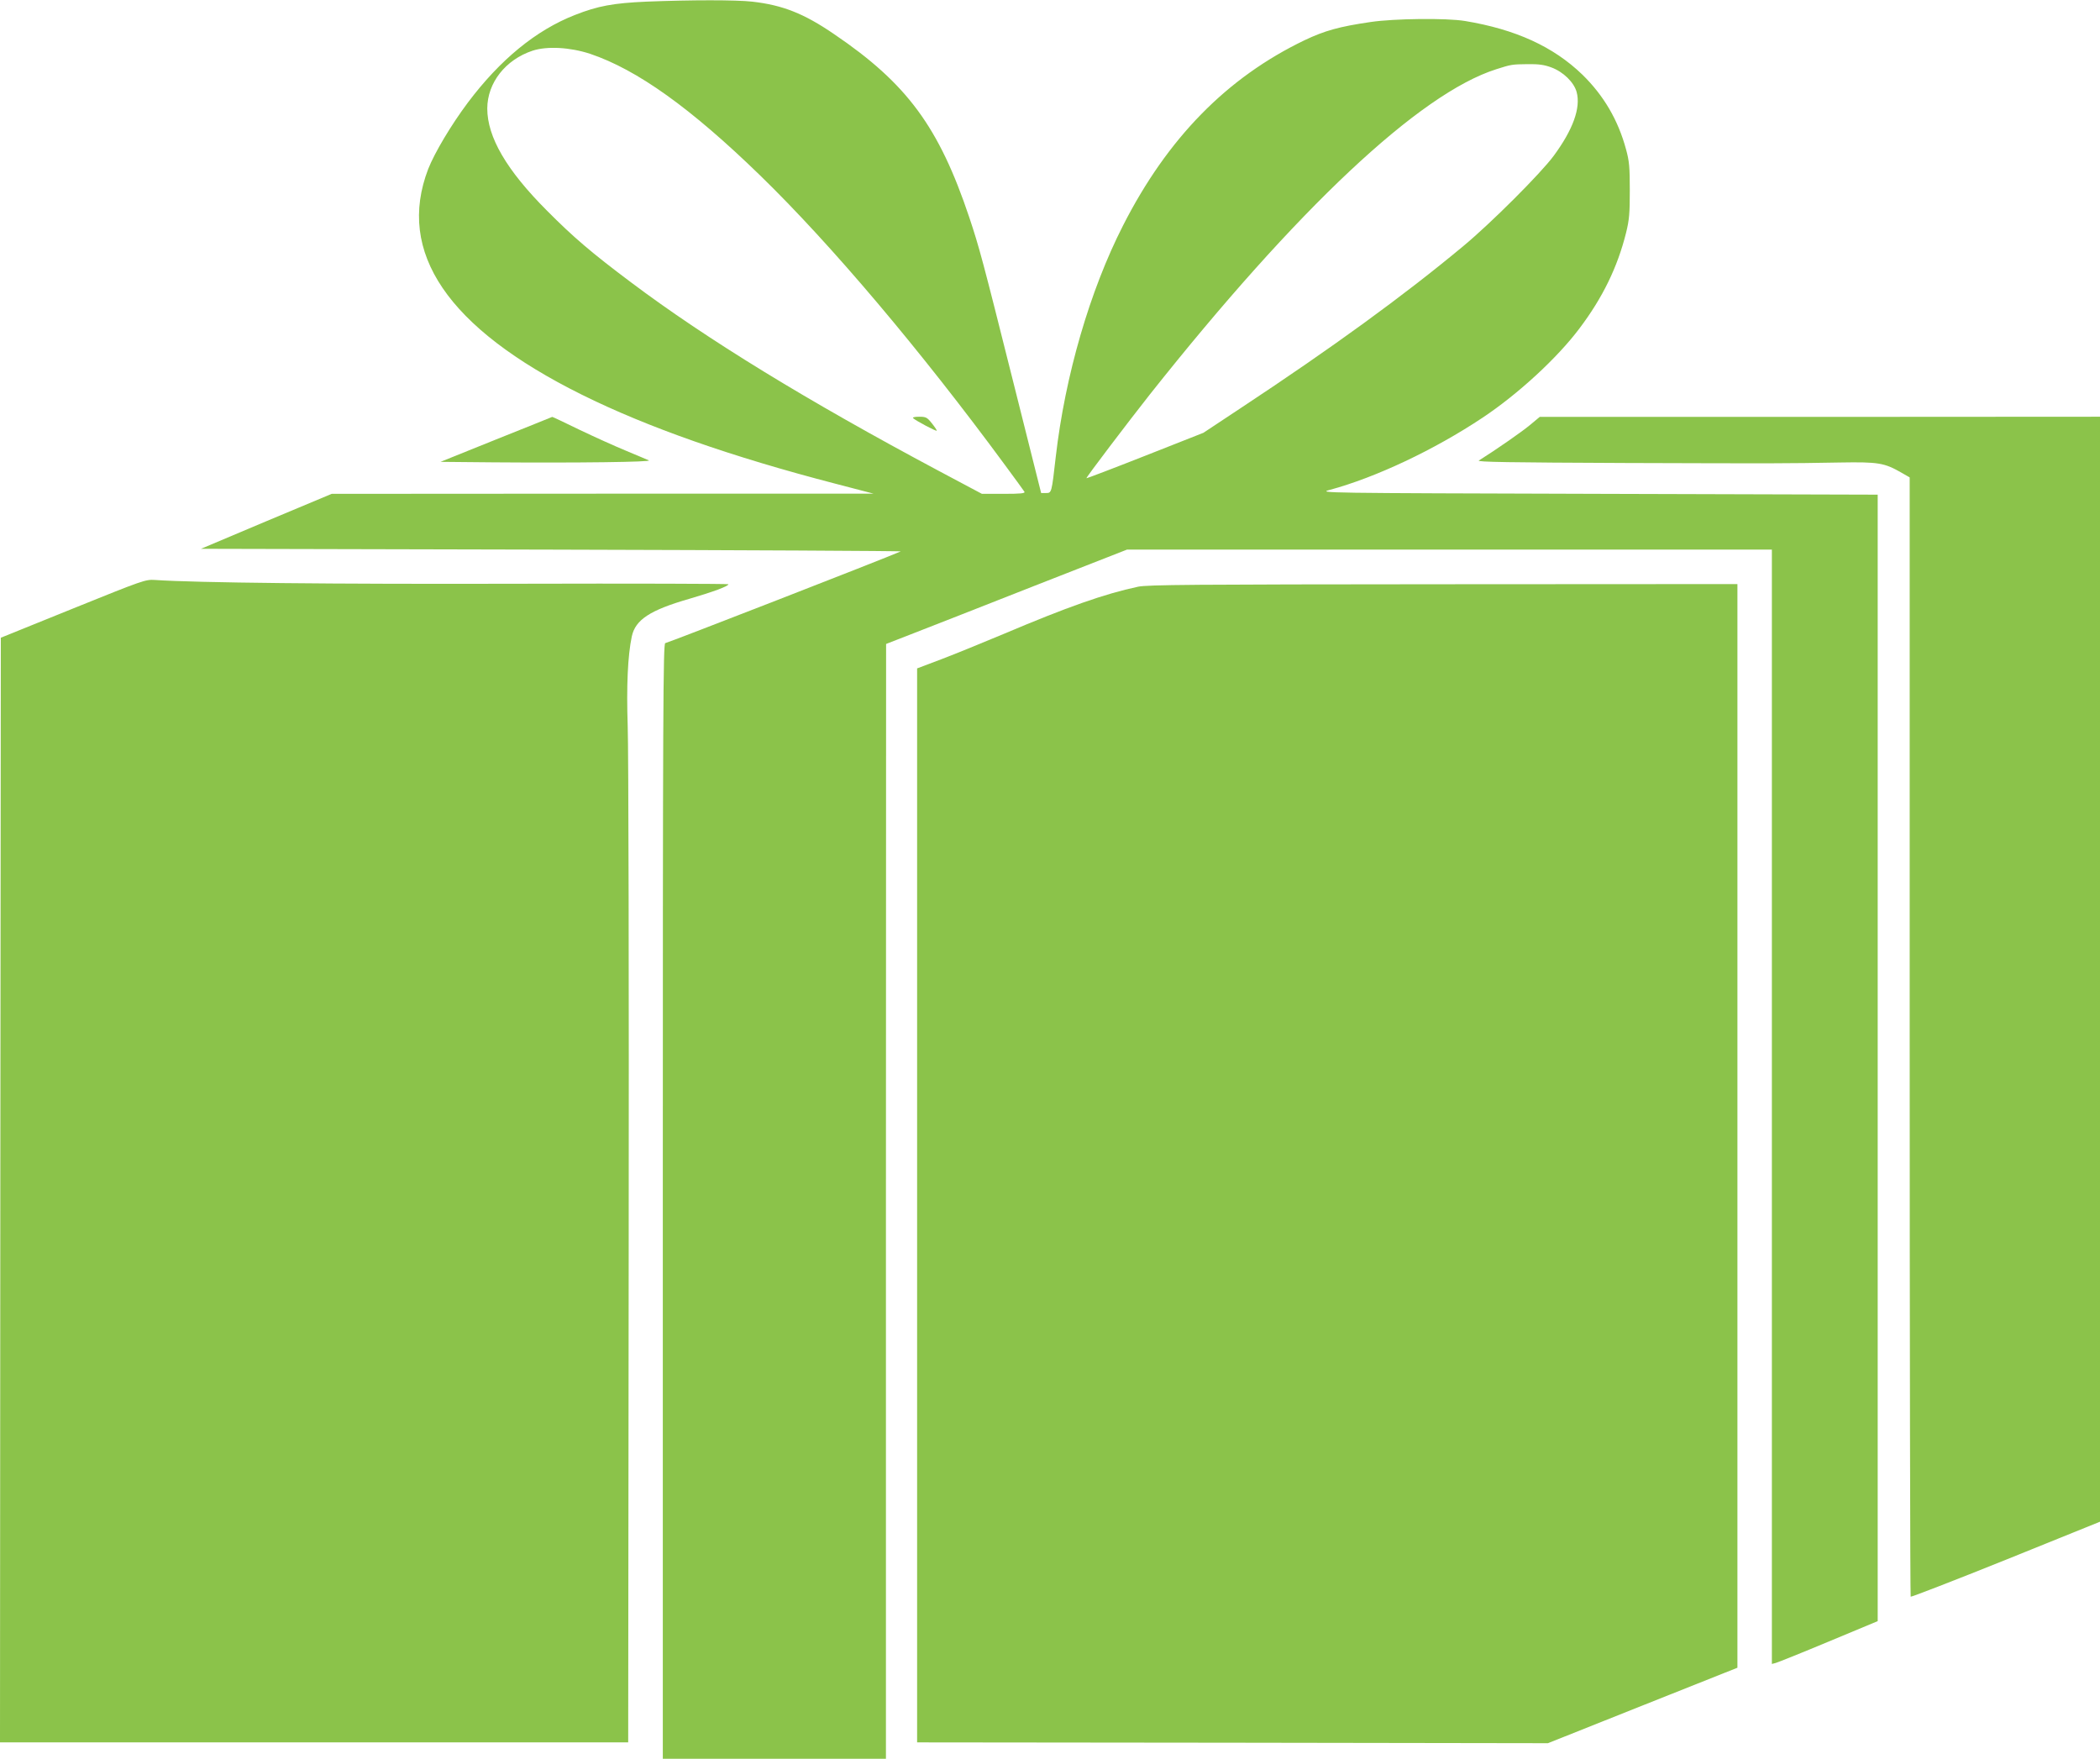
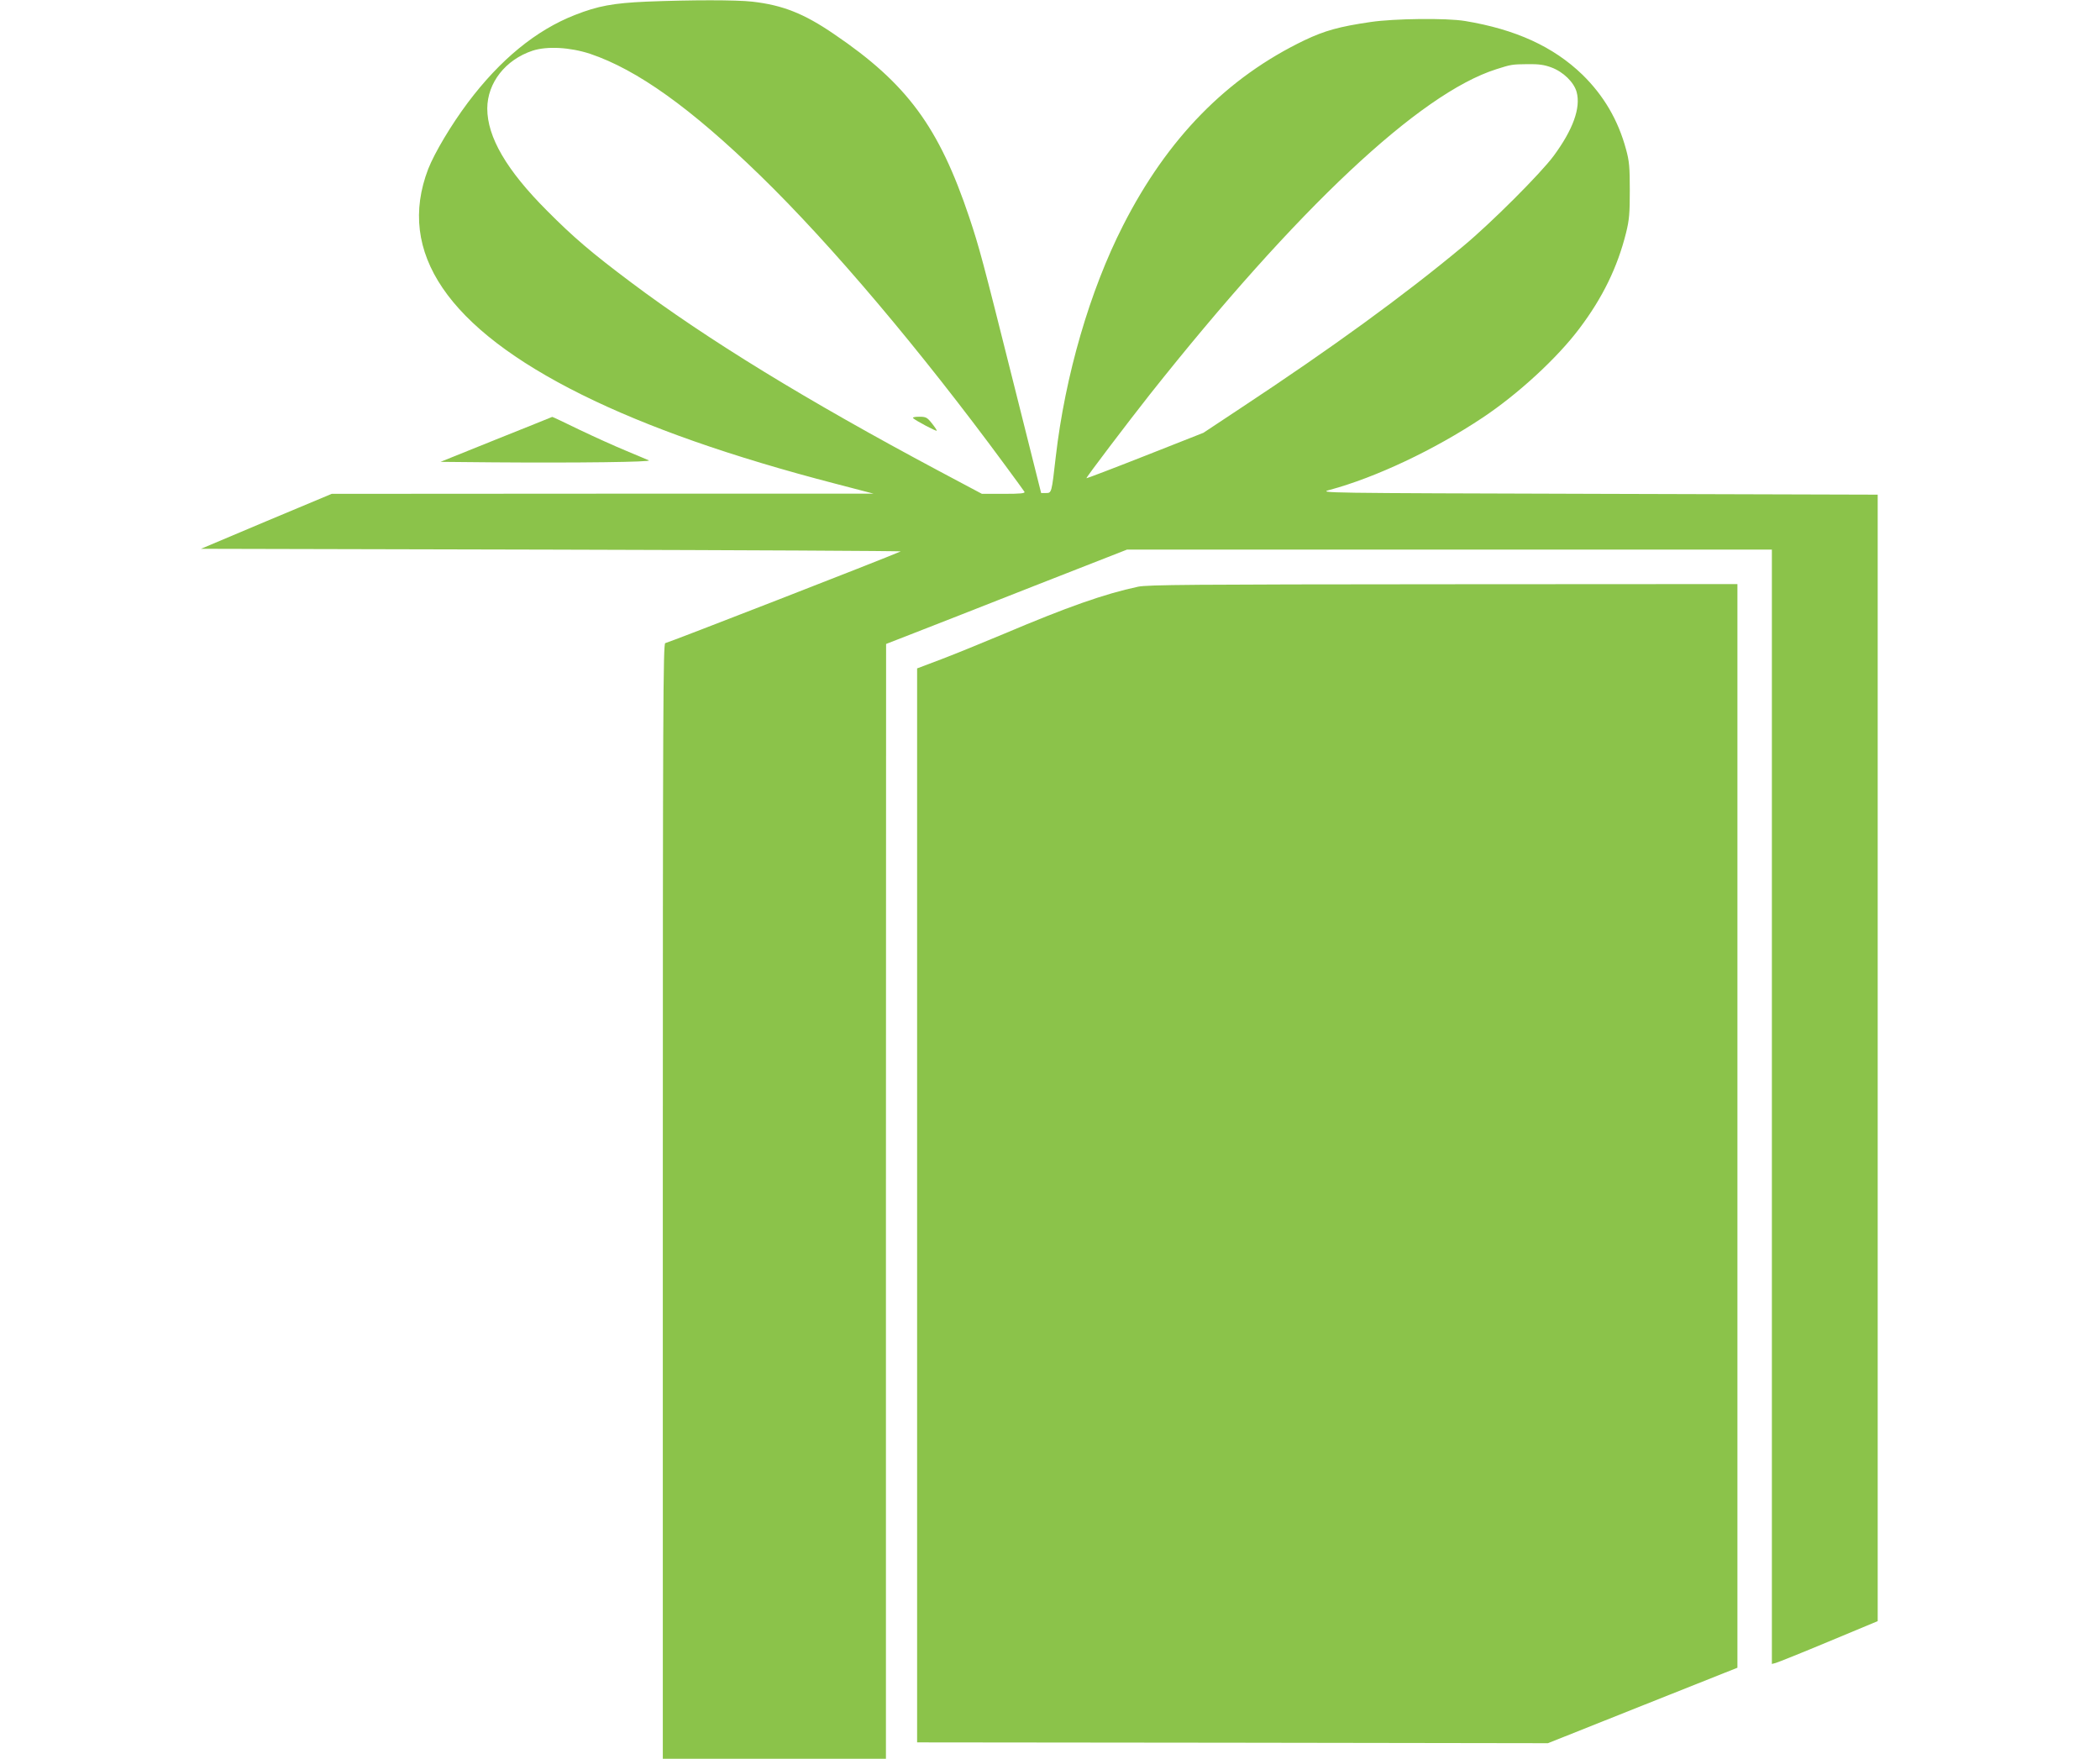
<svg xmlns="http://www.w3.org/2000/svg" version="1.0" width="1280pt" height="1072pt" viewBox="0 0 1280 1072" preserveAspectRatio="xMidYMid meet">
  <g transform="translate(0,1072) scale(0.1,-0.1)" fill="#8bc34a" stroke="none">
    <path d="M3940 10710 c-202 -9 -295 -26 -435 -81 -238 -93 -456 -272 -653 -534 -102 -136 -203 -306 -242 -405 -195 -508 118 -969 935 -1375 403 -200 914 -379 1550 -544 l230 -60 -1652 0 -1651 -1 -399 -167 -398 -168 2140 -5 c1177 -3 2133 -8 2125 -11 -105 -46 -1424 -559 -1435 -559 -13 0 -15 -402 -15 -3400 l0 -3400 680 0 680 0 0 3398 1 3397 172 67 c95 37 425 166 734 288 l562 220 1965 0 1966 0 0 -3396 0 -3396 23 6 c12 3 157 61 322 130 l300 125 0 3433 0 3433 -1705 5 c-1696 5 -1705 5 -1635 24 281 76 637 244 930 439 217 144 457 365 592 545 142 188 232 374 284 582 20 80 23 120 23 260 0 141 -3 178 -23 250 -48 178 -136 328 -266 455 -177 171 -407 276 -715 327 -114 19 -432 15 -575 -6 -192 -28 -281 -53 -403 -111 -473 -227 -836 -597 -1107 -1130 -202 -396 -353 -915 -410 -1410 -25 -220 -25 -220 -59 -220 l-30 0 -172 685 c-185 738 -205 812 -266 995 -185 552 -380 816 -824 1117 -184 126 -314 177 -499 198 -98 11 -371 11 -645 0z m-343 -318 c287 -97 613 -330 1037 -742 434 -422 977 -1065 1492 -1765 61 -82 114 -156 118 -162 6 -10 -22 -13 -126 -13 l-133 0 -265 141 c-799 426 -1412 801 -1875 1149 -240 180 -350 274 -510 435 -248 248 -365 450 -365 624 1 157 111 297 276 352 89 29 229 21 351 -19z m5859 -83 c73 -27 138 -91 154 -150 26 -96 -22 -229 -140 -389 -78 -106 -383 -411 -552 -551 -363 -302 -798 -618 -1349 -982 l-234 -155 -355 -140 c-195 -77 -356 -138 -358 -137 -4 3 252 340 386 510 900 1135 1645 1835 2112 1983 91 29 95 30 192 31 67 1 101 -4 144 -20z" />
    <path d="M5566 8171 c17 -16 144 -83 144 -76 0 4 -14 25 -31 46 -28 35 -35 39 -77 39 -27 0 -42 -4 -36 -9z" />
    <path d="M3025 8042 l-340 -137 322 -3 c512 -4 971 2 948 12 -11 5 -74 31 -140 59 -66 27 -194 85 -284 128 -90 44 -164 79 -165 78 -1 -1 -154 -62 -341 -137z" />
-     <path d="M9325 8129 c-48 -40 -203 -148 -311 -216 -15 -9 183 -12 896 -15 948 -3 958 -3 1305 3 233 4 270 -2 373 -61 l52 -30 0 -3409 c0 -1874 3 -3410 6 -3413 3 -3 264 98 580 225 l574 232 0 3367 0 3368 -1707 -1 -1708 0 -60 -50z" />
-     <path d="M445 7011 l-440 -178 -3 -3366 -2 -3367 1915 0 1914 0 3 2978 c2 1637 -1 3085 -6 3217 -8 242 0 428 25 546 22 102 111 160 350 229 144 42 239 77 239 89 0 3 -582 5 -1292 3 -1119 -3 -1958 6 -2203 23 -58 4 -72 -1 -500 -174z" />
    <path d="M6937 7144 c-206 -44 -430 -123 -822 -289 -126 -53 -296 -122 -377 -153 l-148 -56 0 -3273 0 -3273 1923 -2 1922 -3 577 230 578 230 0 3303 0 3302 -1792 -1 c-1536 -1 -1803 -3 -1861 -15z" />
  </g>
</svg>